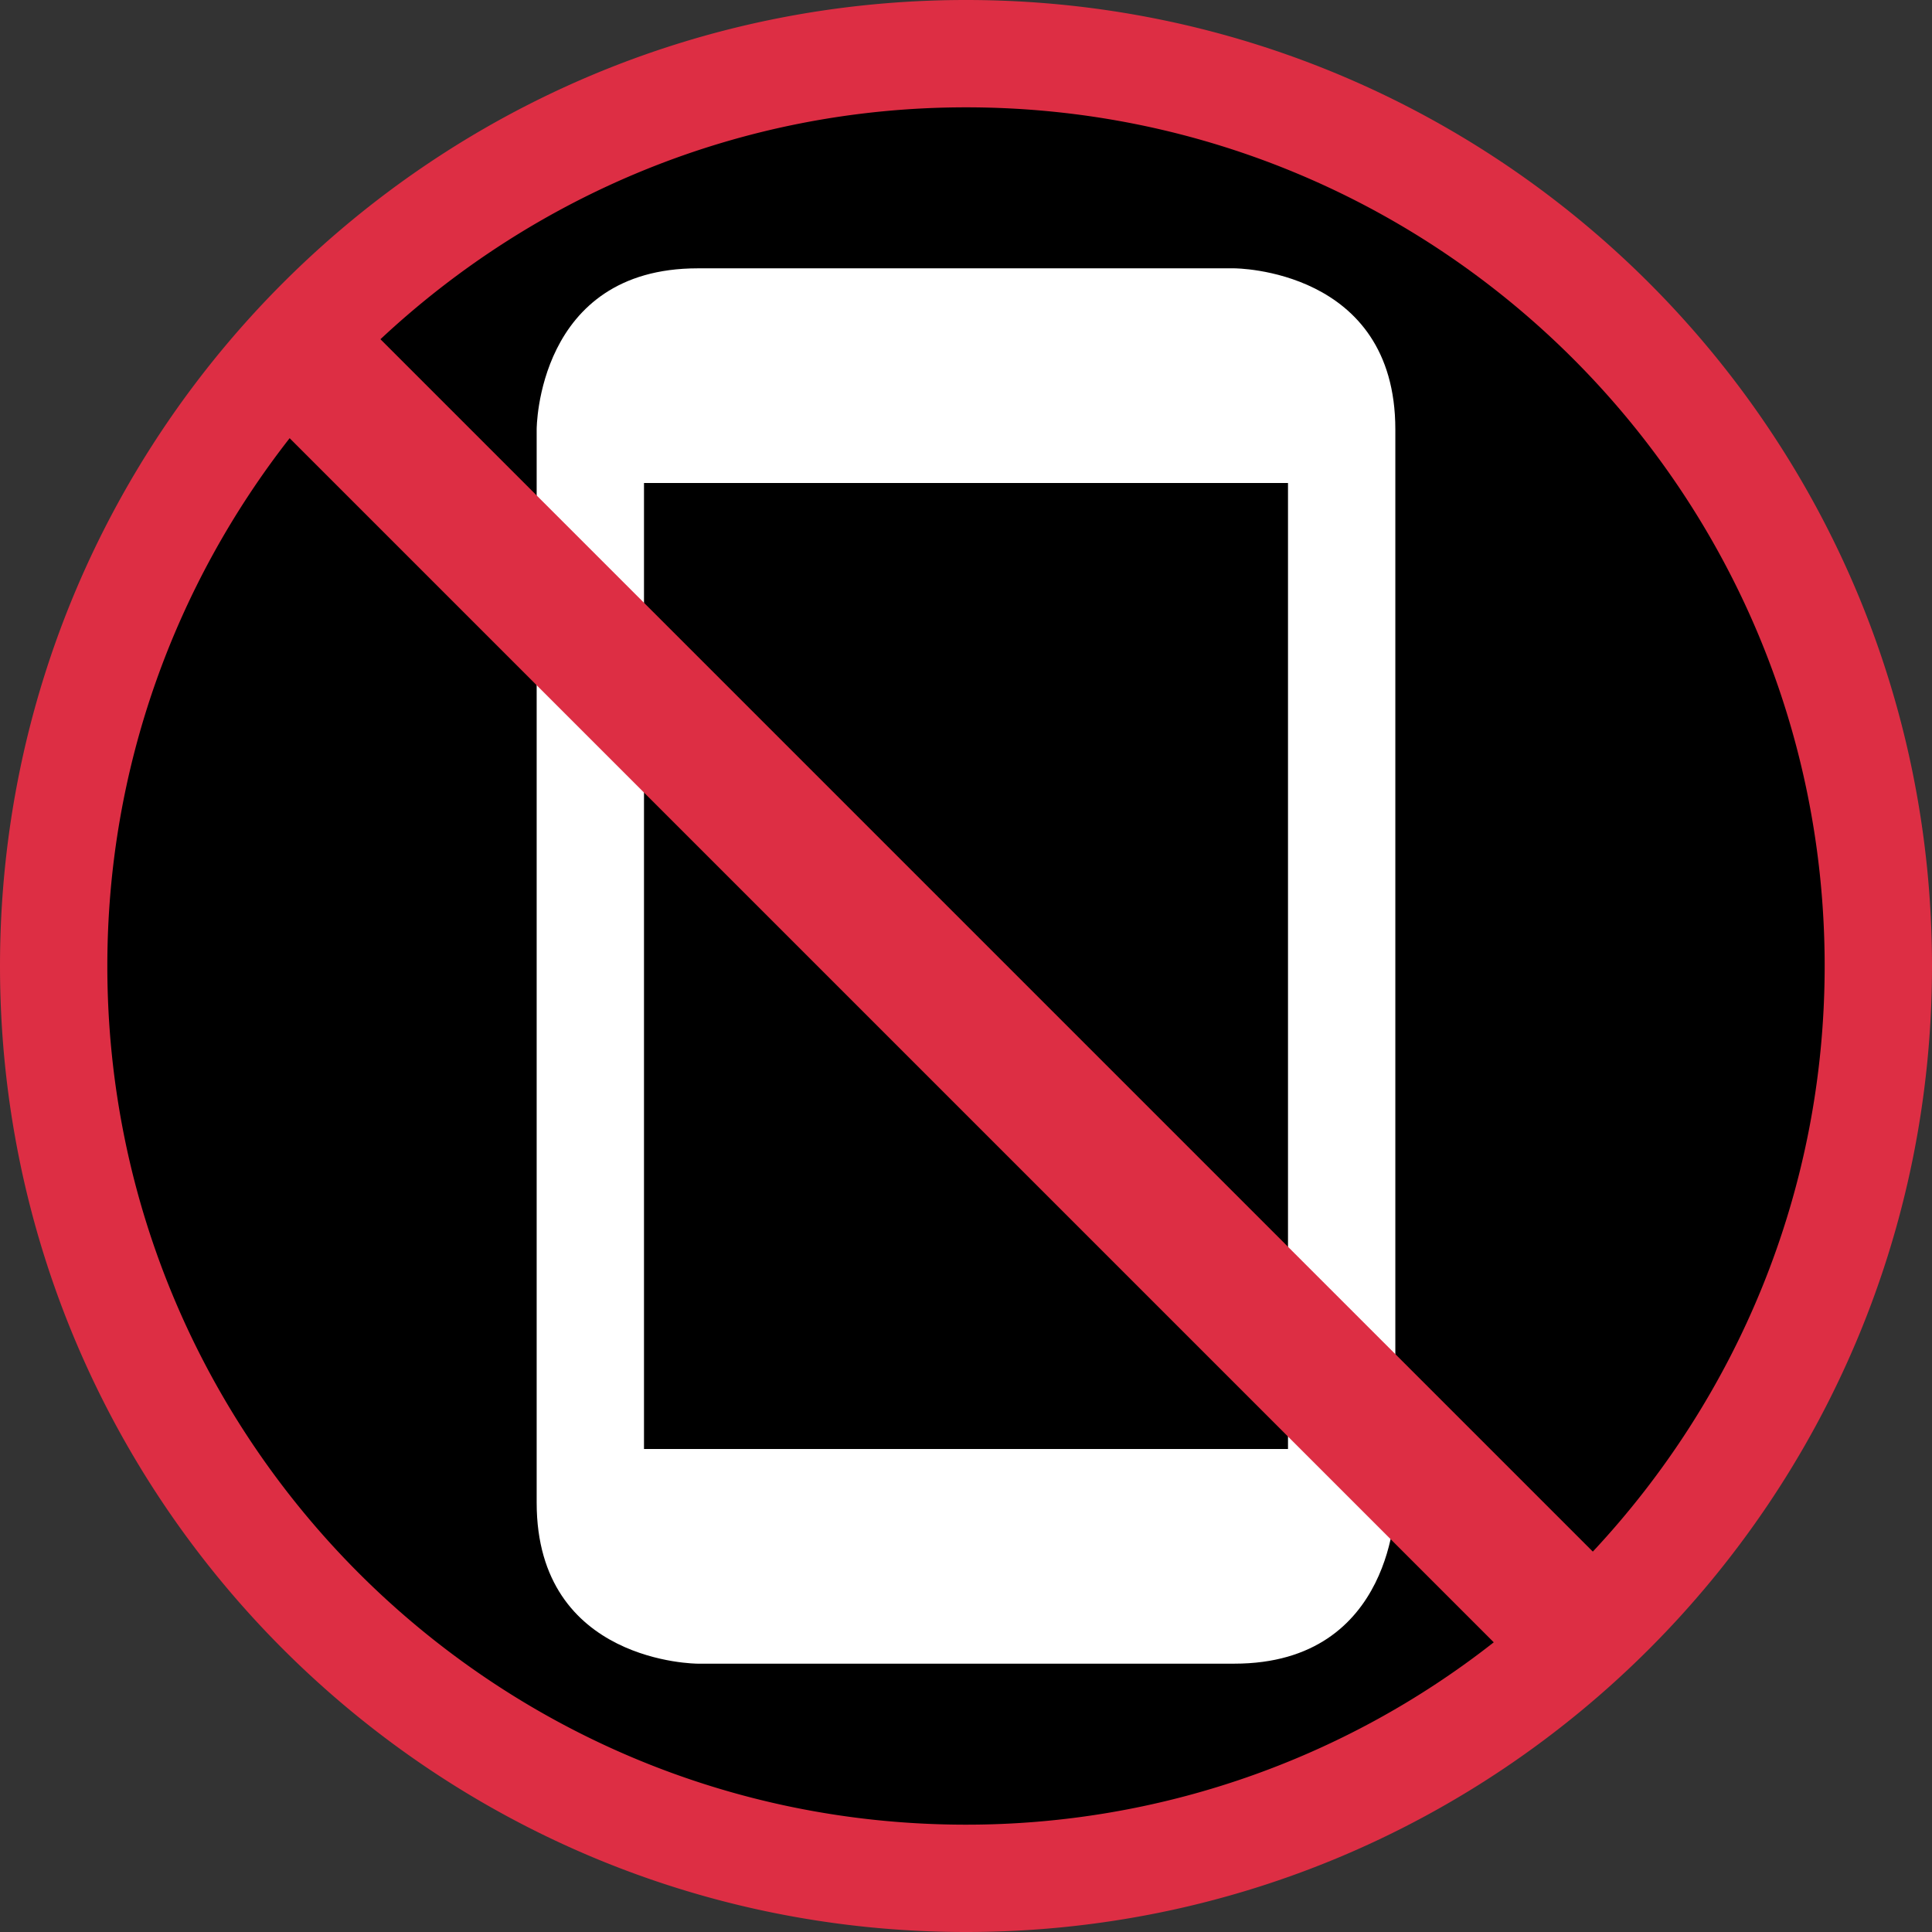
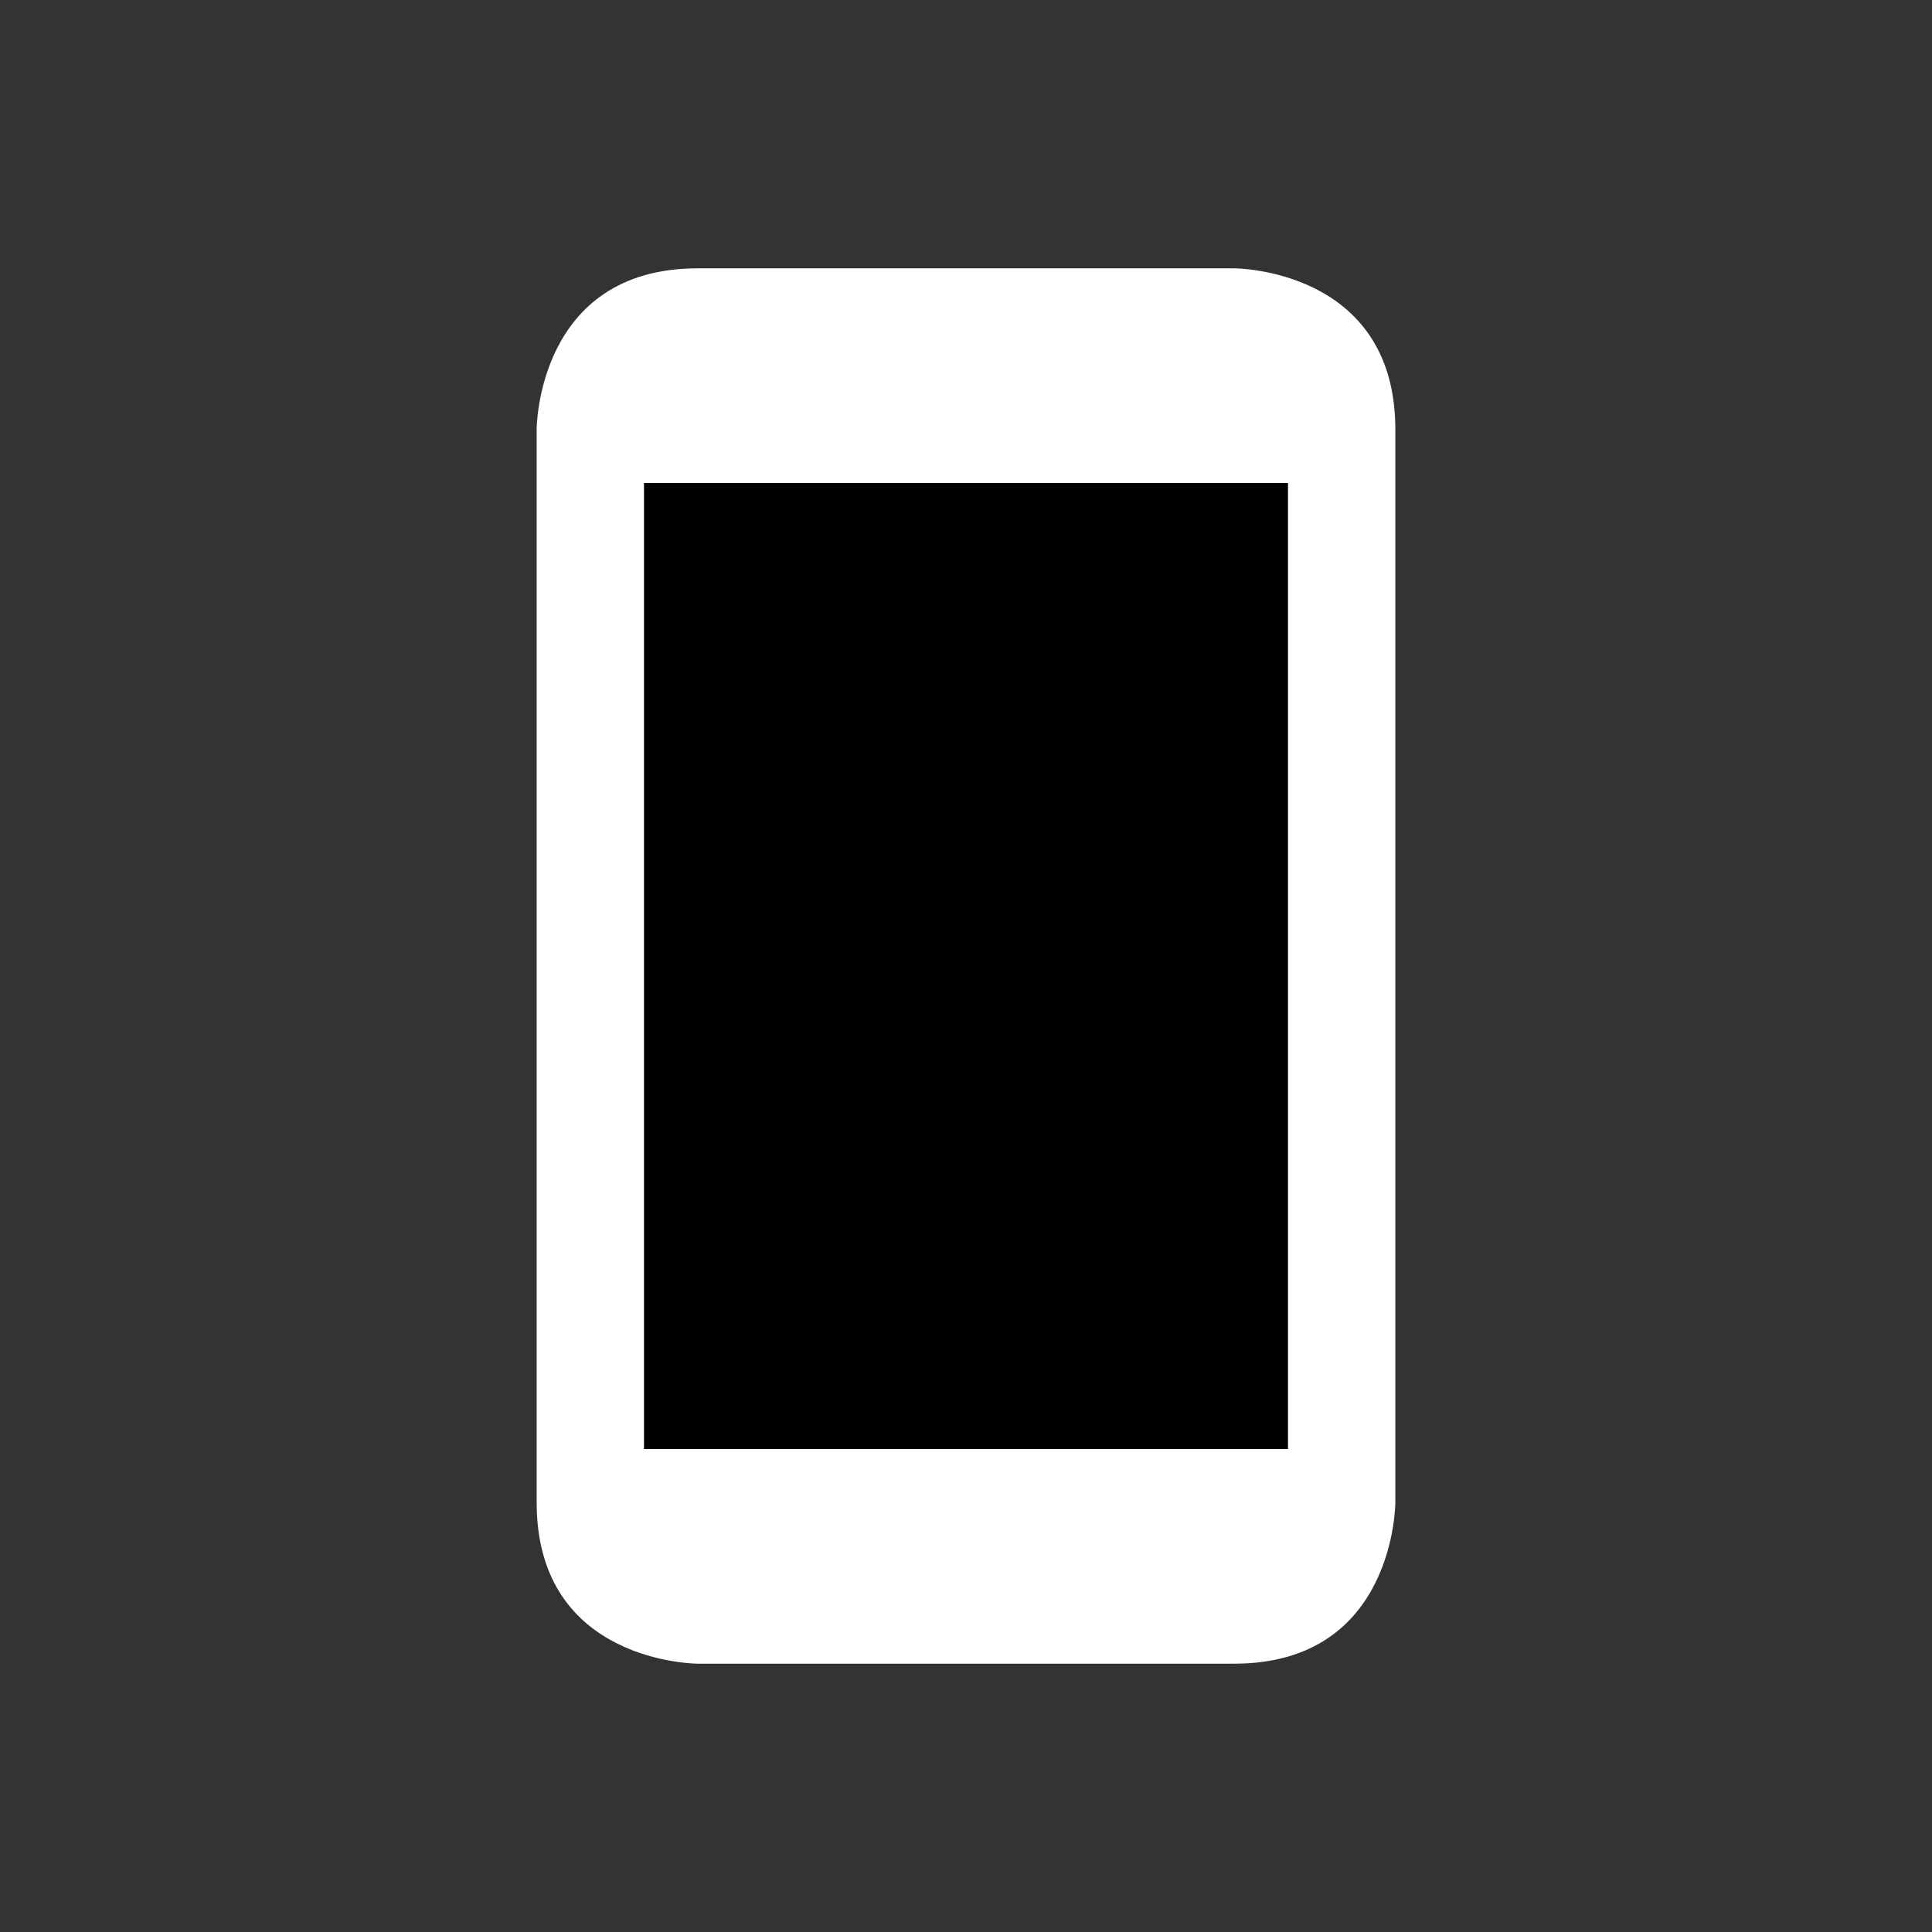
<svg xmlns="http://www.w3.org/2000/svg" viewBox="0 0 36 36">
  <rect x="0" y="0" width="36" height="36" fill="#333333" stroke="none" />
-   <path d="M35 18c0-9.389-7.611-17-17-17S1 8.611 1 18s7.611 17 17 17 17-7.611 17-17z" />
  <path fill="#FFF" d="M13 31s-3 0-3-3V8s0-3 3-3h10s3 0 3 3v20s0 3-3 3H13z" />
  <path d="M12 9h12v18H12z" />
-   <path fill="#DD2E44" d="M18 0C8.06 0 0 8.059 0 18s8.059 18 18 18 18-8.059 18-18S27.941 0 18 0zm0 34C9.164 34 2 26.837 2 18c0-3.712 1.276-7.121 3.397-9.835l22.437 22.437A15.9 15.9 0 0 1 18 34zm11.68-5.088L7.089 6.321C9.948 3.648 13.777 2 18 2c8.837 0 16 7.163 16 16 0 4.223-1.648 8.053-4.32 10.912z" />
</svg>